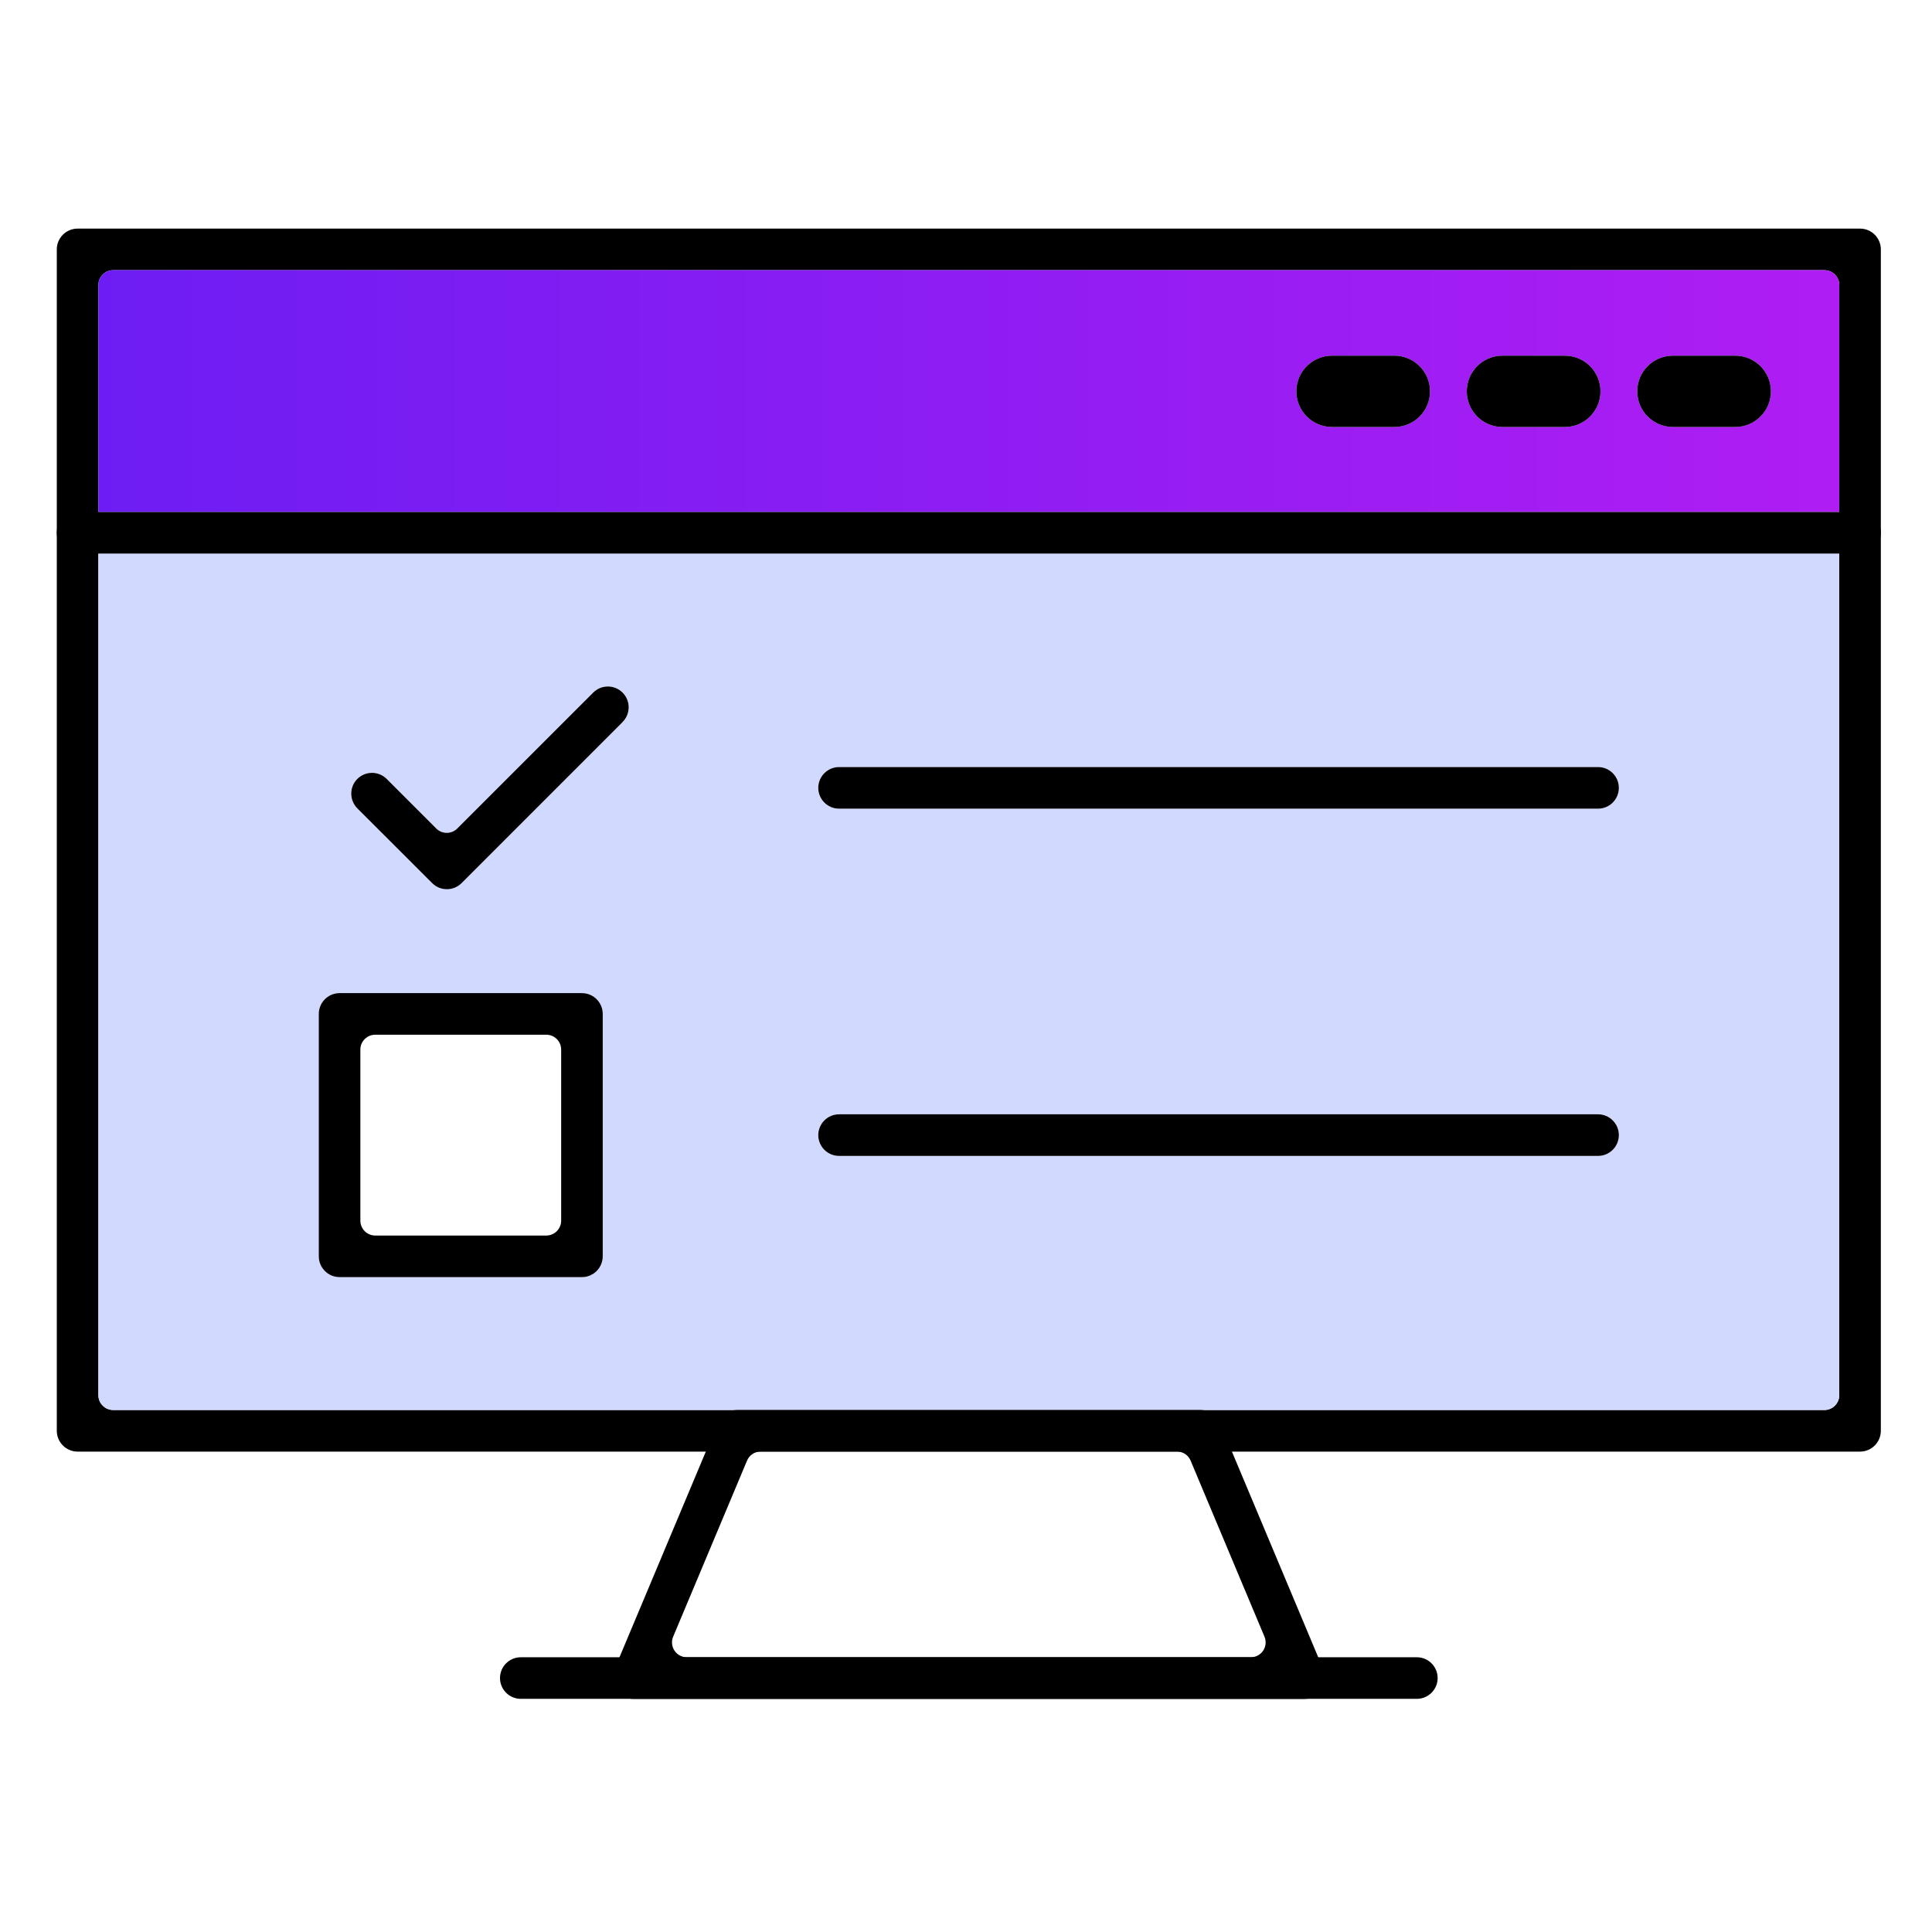
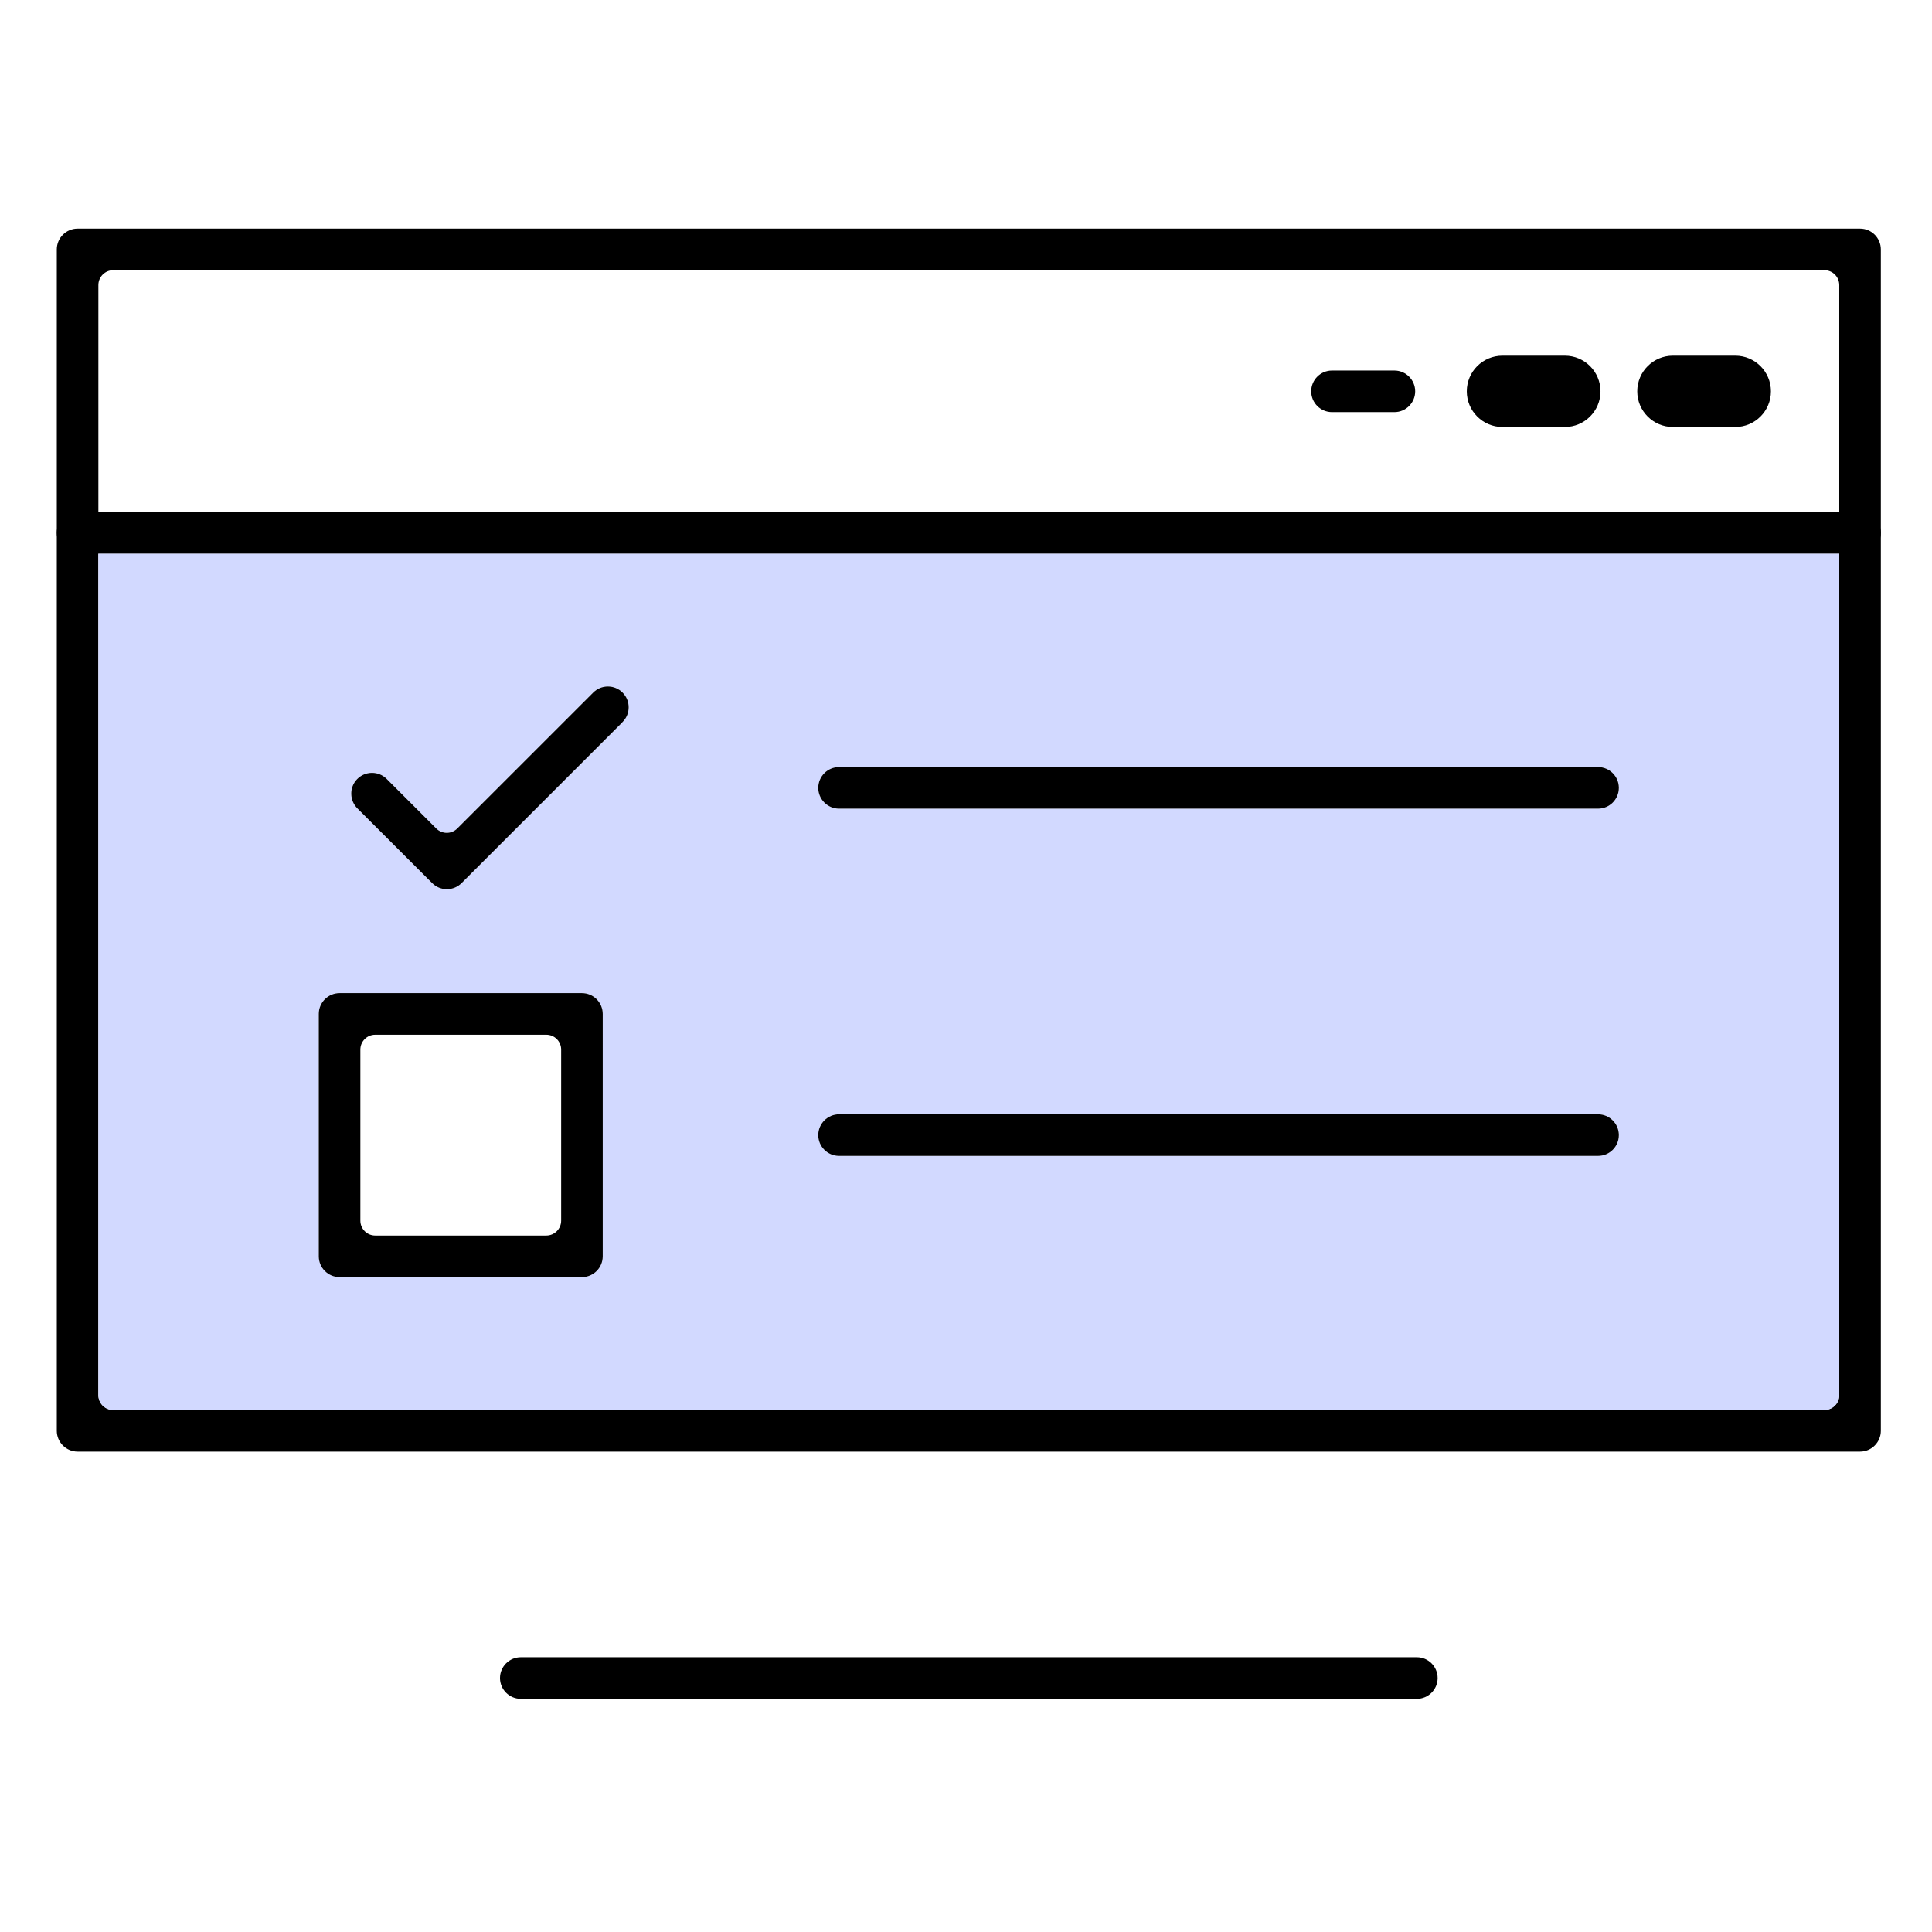
<svg xmlns="http://www.w3.org/2000/svg" version="1.1" id="Layer_1" x="0px" y="0px" width="850.39px" height="850.391px" viewBox="0 0 850.39 850.391" enable-background="new 0 0 850.39 850.391" xml:space="preserve">
  <g>
    <path d="M818.725,100.625H34.145c-5.039,0-9.145,4.106-9.145,9.157v520c0,5.04,4.105,9.158,9.145,9.158h784.58   c5.04,0,9.146-4.118,9.146-9.158v-520C827.871,104.731,823.765,100.625,818.725,100.625z M809.569,614.087   c0,3.61-2.93,6.54-6.54,6.54H49.841c-3.61,0-6.54-2.93-6.54-6.54v-488.62c0-3.61,2.929-6.54,6.54-6.54h753.188   c3.61,0,6.54,2.93,6.54,6.54V614.087z" />
    <linearGradient id="SVGID_1_" gradientUnits="userSpaceOnUse" x1="43.302" y1="172.149" x2="809.569" y2="172.149">
      <stop offset="0" style="stop-color:#6D1DF3" />
      <stop offset="1" style="stop-color:#AF1DF3" />
    </linearGradient>
-     <path fill="url(#SVGID_1_)" d="M803.029,118.927H49.841c-3.61,0-6.54,2.93-6.54,6.54v99.906h766.267v-99.906   C809.569,121.856,806.639,118.927,803.029,118.927z M613.747,187.938h-27.458c-8.662,0-15.686-7.023-15.686-15.684   c0-8.673,7.023-15.696,15.686-15.696h27.458c8.673,0,15.695,7.023,15.695,15.696C629.442,180.914,622.419,187.938,613.747,187.938z    M688.777,187.938h-27.459c-8.672,0-15.695-7.023-15.695-15.684c0-8.673,7.023-15.696,15.695-15.696h27.459   c8.661,0,15.696,7.023,15.696,15.696C704.473,180.914,697.438,187.938,688.777,187.938z M763.796,187.938h-27.46   c-8.661,0-15.684-7.023-15.684-15.684c0-8.673,7.022-15.696,15.684-15.696h27.46c8.672,0,15.695,7.023,15.695,15.696   C779.492,180.914,772.468,187.938,763.796,187.938z" />
    <path fill="#D2D9FF" d="M43.302,243.675v370.412c0,3.61,2.929,6.54,6.54,6.54h753.188c3.61,0,6.54-2.93,6.54-6.54V243.675H43.302z    M265.303,552.976c0,5.051-4.105,9.157-9.146,9.157H149.459c-5.04,0-9.146-4.106-9.146-9.157V446.289   c0-5.051,4.106-9.157,9.146-9.157h106.698c5.04,0,9.146,4.106,9.146,9.157V552.976z M274.033,317.805   c-0.139,0.139-0.277,0.288-0.404,0.438l-70.463,70.476c-1.73,1.73-4.037,2.675-6.482,2.675c-2.433,0-4.728-0.945-6.446-2.664   c-0.035-0.023-32.799-32.764-32.799-32.764c-3.69-3.575-3.771-9.387-0.265-13.008c1.741-1.788,4.071-2.78,6.574-2.78   c2.387,0,4.659,0.923,6.377,2.595l21.901,21.9c1.222,1.234,2.883,1.914,4.613,1.914h0.012c1.729,0,3.39-0.68,4.613-1.914   l59.831-59.819c1.729-1.73,4.025-2.687,6.47-2.687c2.444,0,4.74,0.957,6.469,2.687c1.73,1.73,2.688,4.024,2.688,6.47   C276.721,313.769,275.763,316.075,274.033,317.805z M703.412,508.783H369.315c-5.04,0-9.146-4.104-9.146-9.155   c0-5.04,4.106-9.158,9.146-9.158h334.097c5.04,0,9.146,4.118,9.146,9.158C712.557,504.678,708.452,508.783,703.412,508.783z    M703.412,355.944H369.315c-5.04,0-9.146-4.106-9.146-9.157c0-5.052,4.106-9.157,9.146-9.157h334.097   c5.04,0,9.146,4.105,9.146,9.157C712.557,351.838,708.452,355.944,703.412,355.944z" />
-     <path d="M582.585,735.097c-0.046-0.114-0.092-0.23-0.127-0.346l-2.226-5.294l-37.987-90.518l-5.34-12.721   c-1.431-3.401-4.74-5.593-8.477-5.593H324.43c-3.69,0-7,2.202-8.43,5.616l-5.328,12.697l-38,90.518l-2.364,5.64   c-1.949,4.648,0.253,10.034,4.901,11.983c0.923,0.38,1.88,0.61,2.86,0.681c0.231,0.021,0.45,0.033,0.681,0.033h295.405   c0.267,0,0.52-0.012,0.773-0.033c4.683-0.405,8.372-4.349,8.372-9.122C583.3,737.415,583.058,736.228,582.585,735.097z    M296.879,726.541c-1.211-1.823-1.43-4.129-0.576-6.147l32.51-77.485c0.934-2.238,3.033-3.761,5.42-3.968   c0.196-0.023,0.404-0.035,0.6-0.035h183.205c0.209,0,0.404,0.012,0.612,0.035c2.374,0.22,4.474,1.729,5.408,3.968l32.51,77.485   c0.854,2.019,0.635,4.324-0.576,6.147c-1.211,1.822-3.253,2.917-5.443,2.917H302.322   C300.143,729.458,298.09,728.363,296.879,726.541z" />
    <path d="M229.233,747.763c-5.046,0-9.152-4.106-9.152-9.154c0-5.047,4.106-9.153,9.152-9.153h394.404   c5.048,0,9.155,4.106,9.155,9.153c0,5.048-4.107,9.154-9.155,9.154H229.233z" />
    <path d="M827.871,234.529c0,5.04-4.105,9.146-9.146,9.146H34.145c-5.039,0-9.145-4.105-9.145-9.146   c0-5.051,4.105-9.157,9.145-9.157h784.58C823.765,225.372,827.871,229.478,827.871,234.529z" />
-     <path d="M629.442,172.254c0,8.661-7.022,15.684-15.695,15.684h-27.458c-8.662,0-15.686-7.023-15.686-15.684   c0-8.673,7.023-15.696,15.686-15.696h27.458C622.419,156.558,629.442,163.581,629.442,172.254z" />
    <path d="M586.292,181.401c-5.047,0-9.153-4.106-9.153-9.153c0-5.047,4.106-9.153,9.153-9.153h27.46   c5.047,0,9.154,4.106,9.154,9.153c0,5.047-4.107,9.153-9.154,9.153H586.292z" />
    <path d="M704.473,172.254c0,8.661-7.035,15.684-15.696,15.684h-27.459c-8.672,0-15.695-7.023-15.695-15.684   c0-8.673,7.023-15.696,15.695-15.696h27.459C697.438,156.558,704.473,163.581,704.473,172.254z" />
-     <path d="M661.316,181.401c-5.047,0-9.153-4.106-9.153-9.153c0-5.047,4.106-9.153,9.153-9.153h27.459   c5.049,0,9.155,4.106,9.155,9.153c0,5.047-4.106,9.153-9.155,9.153H661.316z" />
    <path d="M779.492,172.254c0,8.661-7.023,15.684-15.695,15.684h-27.46c-8.661,0-15.684-7.023-15.684-15.684   c0-8.673,7.022-15.696,15.684-15.696h27.46C772.468,156.558,779.492,163.581,779.492,172.254z" />
    <path d="M736.34,181.401c-5.047,0-9.153-4.106-9.153-9.153c0-5.047,4.106-9.153,9.153-9.153h27.459   c5.049,0,9.156,4.106,9.156,9.153c0,5.047-4.107,9.153-9.156,9.153H736.34z" />
    <path d="M276.721,311.324c0,2.445-0.958,4.751-2.688,6.481c-0.139,0.139-0.277,0.288-0.404,0.438l-70.463,70.476   c-1.73,1.73-4.037,2.675-6.482,2.675c-2.433,0-4.728-0.945-6.446-2.664c-0.035-0.023-32.799-32.764-32.799-32.764   c-3.69-3.575-3.771-9.387-0.265-13.008c1.741-1.788,4.071-2.78,6.574-2.78c2.387,0,4.659,0.923,6.377,2.595l21.901,21.9   c1.222,1.234,2.883,1.914,4.613,1.914h0.012c1.729,0,3.39-0.68,4.613-1.914l59.831-59.819c1.729-1.73,4.025-2.687,6.47-2.687   c2.444,0,4.74,0.957,6.469,2.687C275.763,306.584,276.721,308.879,276.721,311.324z" />
    <path d="M712.557,346.787c0,5.051-4.105,9.157-9.146,9.157H369.315c-5.04,0-9.146-4.106-9.146-9.157   c0-5.052,4.106-9.157,9.146-9.157h334.097C708.452,337.63,712.557,341.735,712.557,346.787z" />
    <path d="M256.158,437.132H149.459c-5.04,0-9.146,4.106-9.146,9.157v106.688c0,5.051,4.106,9.157,9.146,9.157h106.698   c5.04,0,9.146-4.106,9.146-9.157V446.289C265.303,441.238,261.198,437.132,256.158,437.132z M247.001,537.293   c0,3.609-2.929,6.539-6.539,6.539h-75.308c-3.609,0-6.539-2.93-6.539-6.539v-75.309c0-3.62,2.929-6.538,6.539-6.538h75.308   c3.61,0,6.539,2.918,6.539,6.538V537.293z" />
    <path d="M712.557,499.628c0,5.051-4.105,9.155-9.146,9.155H369.315c-5.04,0-9.146-4.104-9.146-9.155   c0-5.04,4.106-9.158,9.146-9.158h334.097C708.452,490.469,712.557,494.588,712.557,499.628z" />
  </g>
</svg>